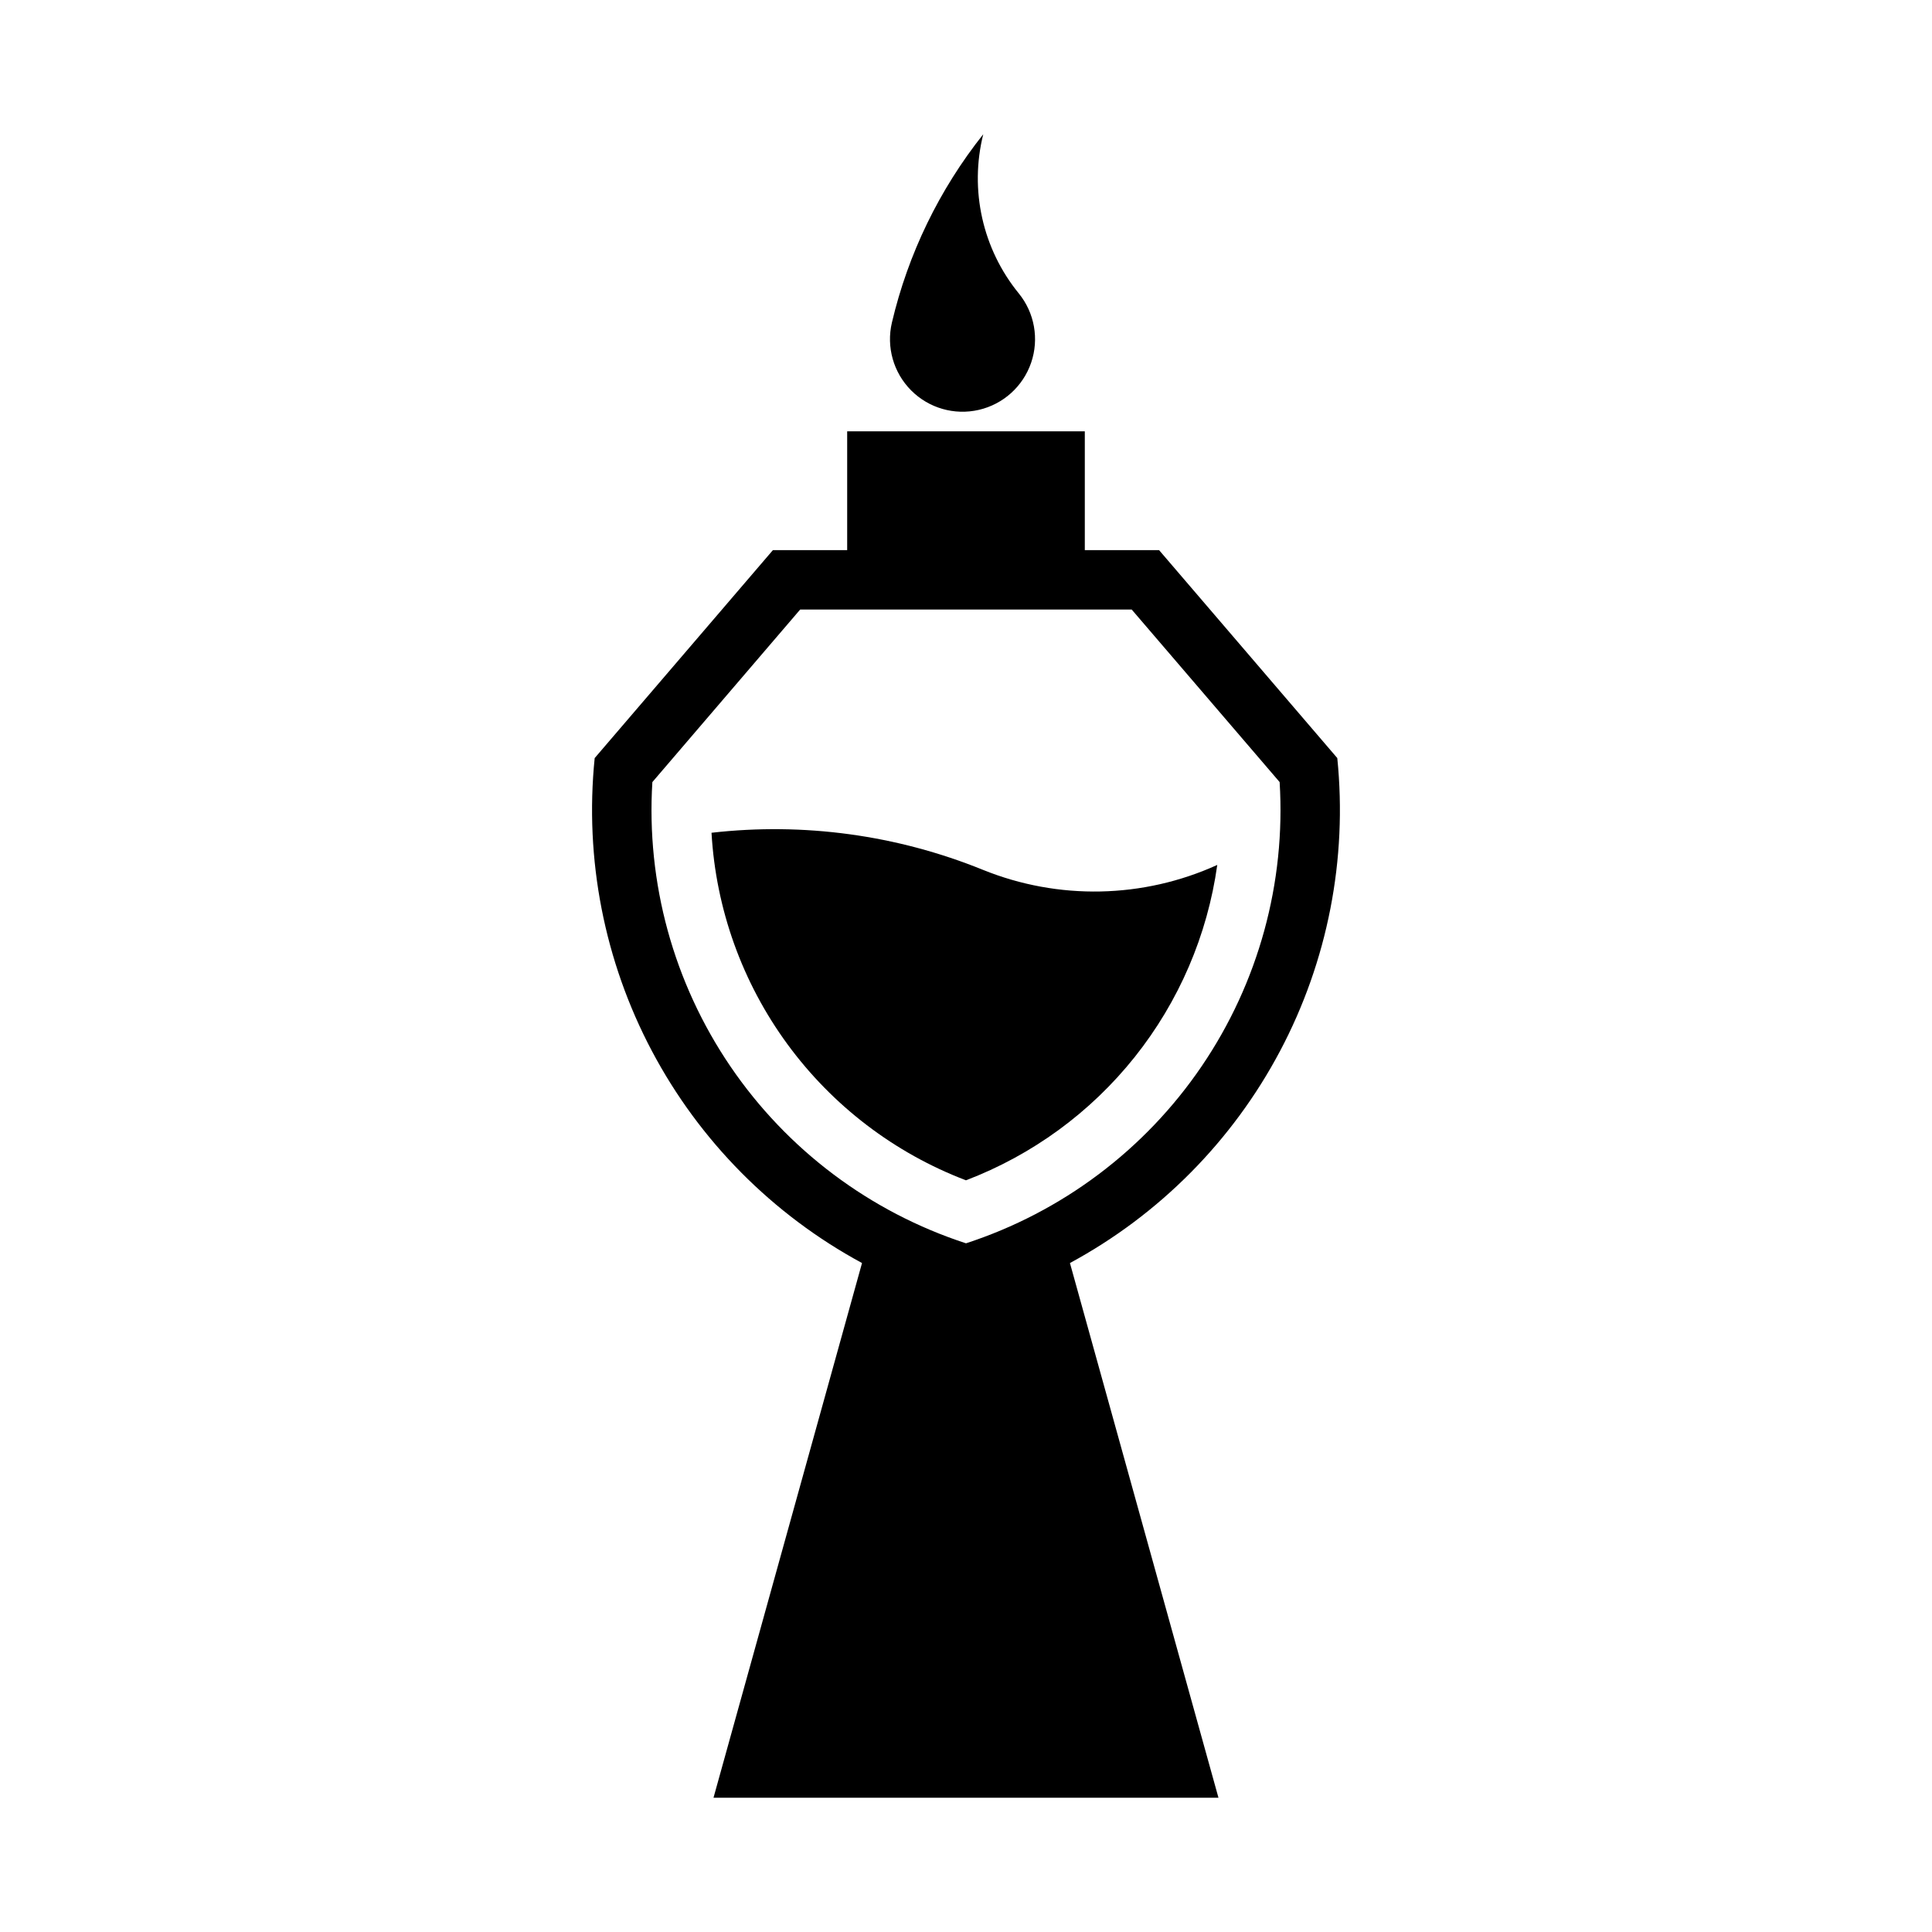
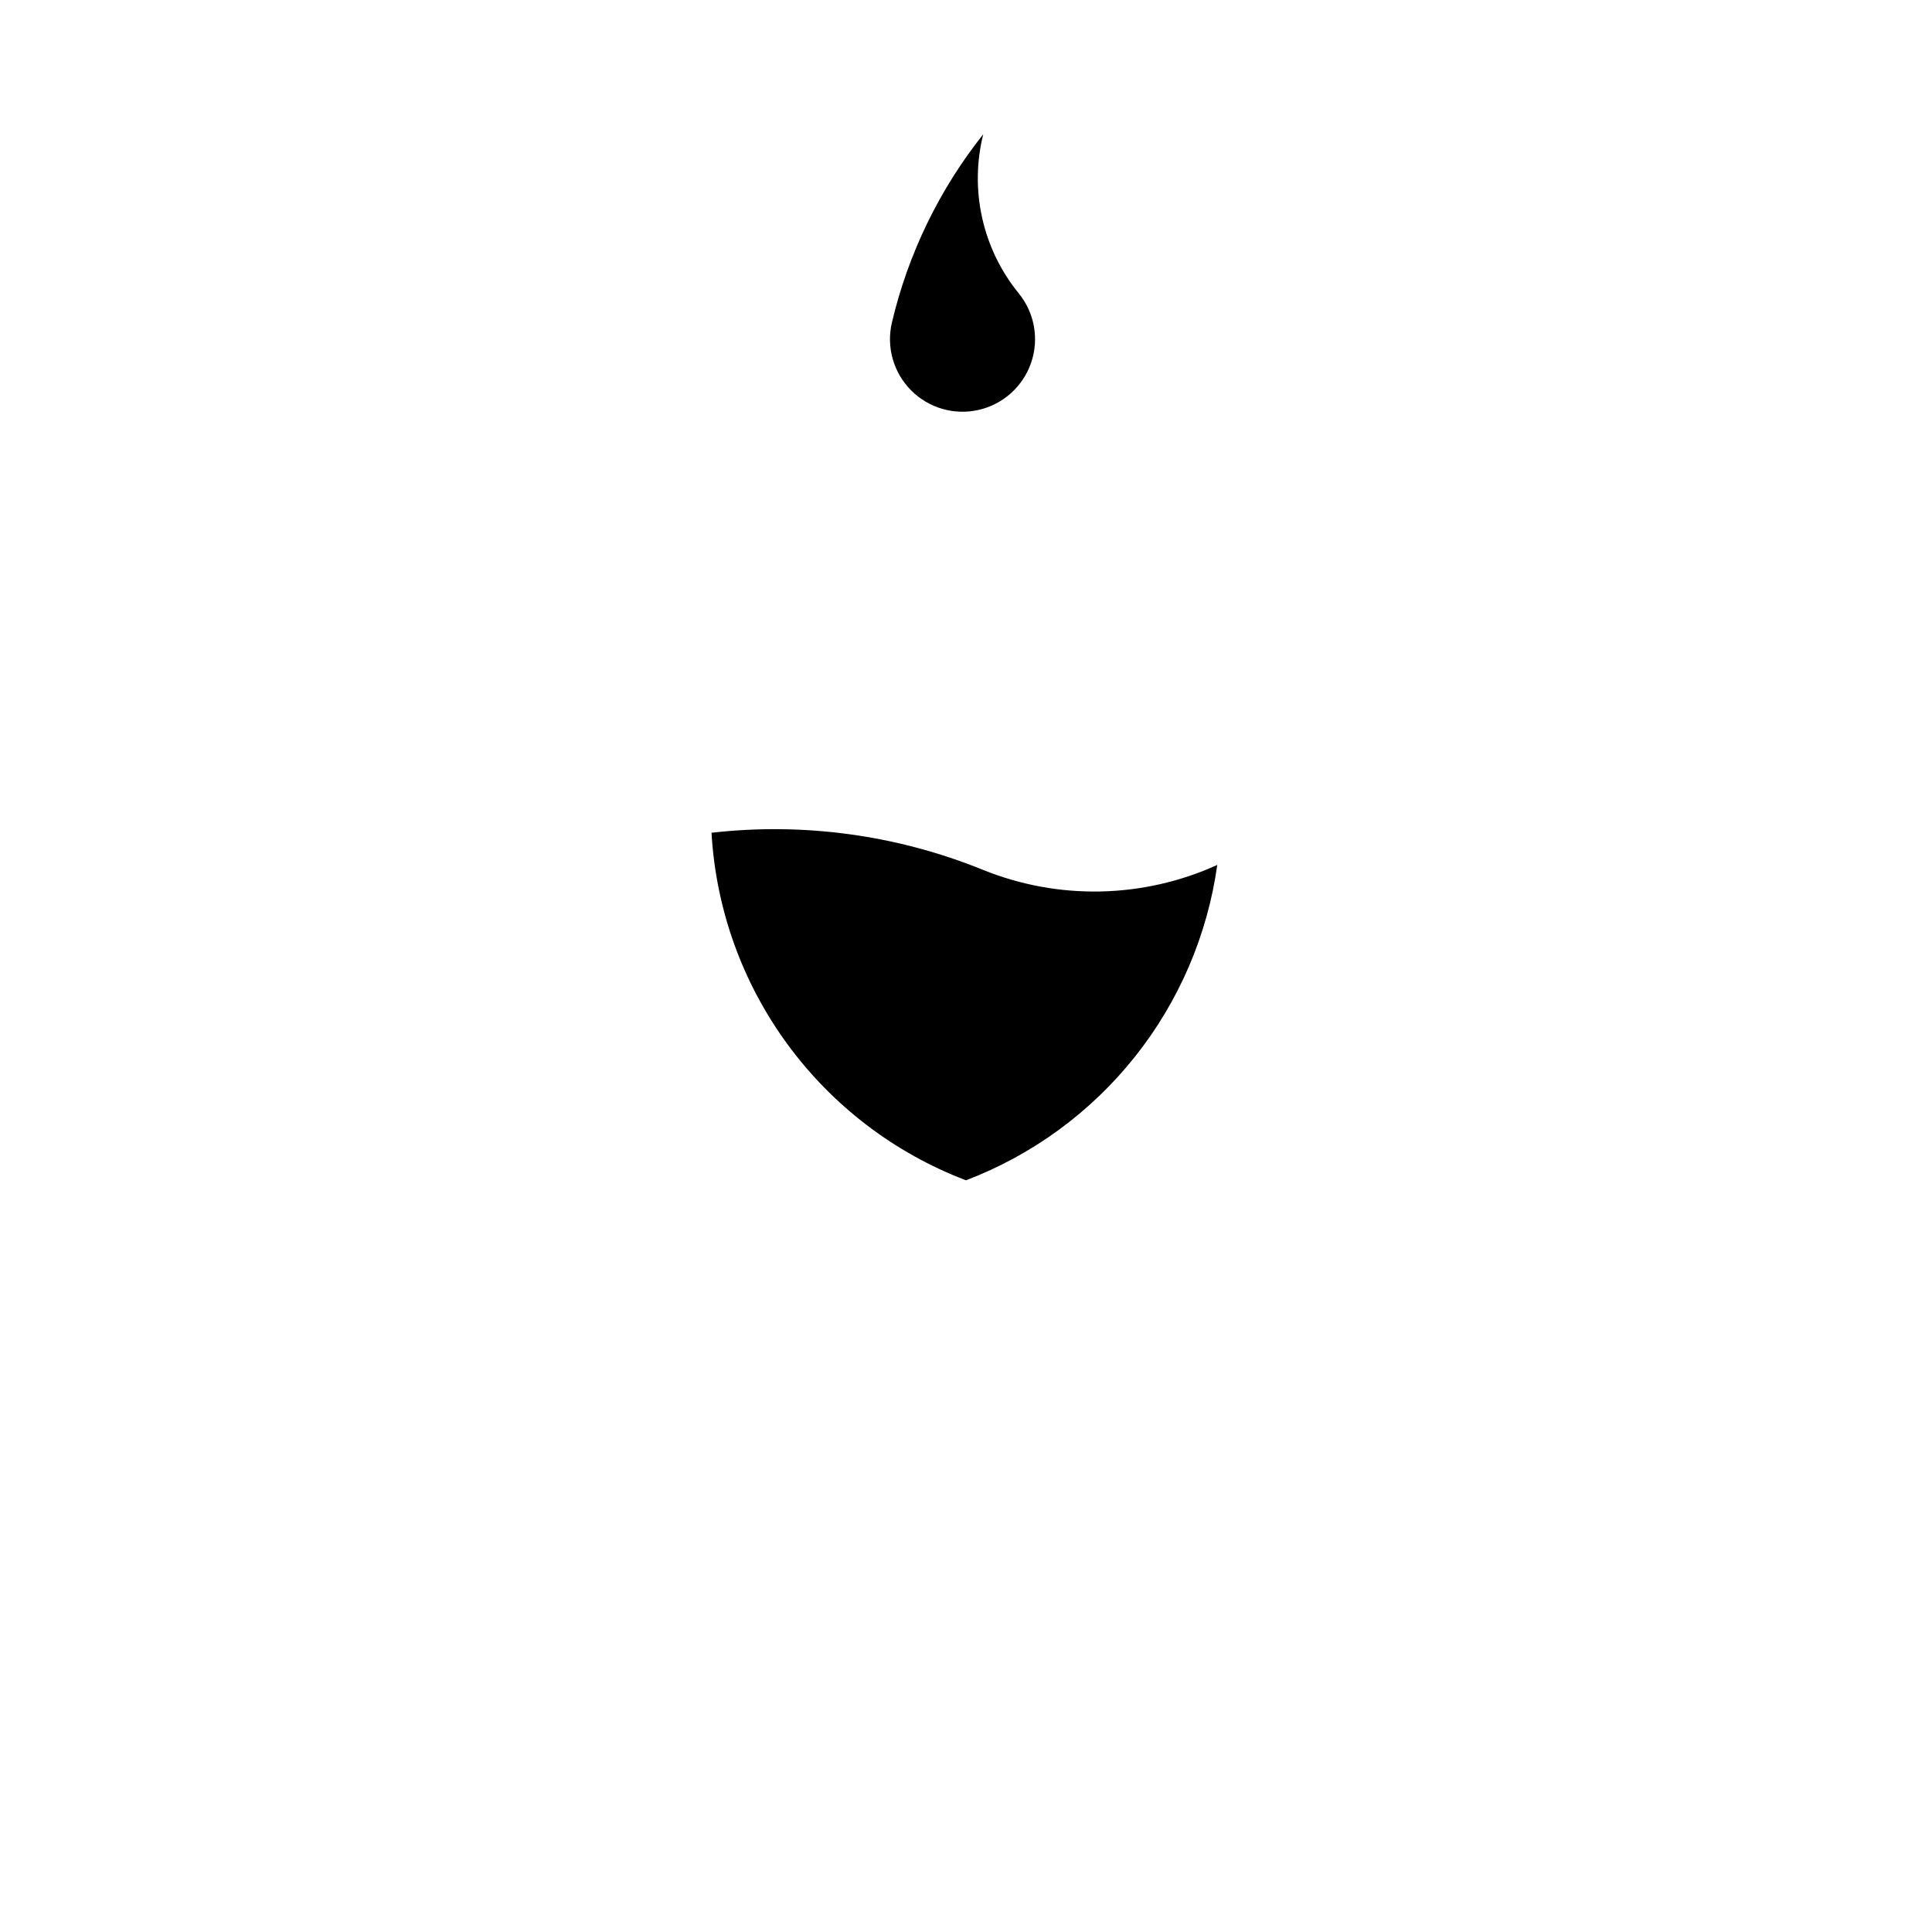
<svg xmlns="http://www.w3.org/2000/svg" fill="#000000" width="800px" height="800px" version="1.1" viewBox="144 144 512 512">
  <g>
    <path d="m404.57 179.58c-11.645 14.648-19.91 31.688-24.203 49.898-1.523 6.465 0.398 13.258 5.082 17.969 4.684 4.711 11.469 6.668 17.941 5.176 6.473-1.488 11.715-6.215 13.871-12.496s0.914-13.234-3.281-18.383c-9.605-11.785-13.094-27.41-9.41-42.164z" />
-     <path d="m368.51 258.3v31.488h-19.68l-47.23 55.105h-0.004c-2.719 26.809 2.559 53.824 15.164 77.637 12.609 23.816 31.984 43.367 55.684 56.188l-39.359 141.7h133.82l-39.359-141.7c23.699-12.82 43.074-32.371 55.684-56.188s17.883-50.828 15.164-77.637l-47.23-55.105h-19.68v-31.488zm-12.453 47.23h87.852l39.207 45.727v0.004c1.645 26.703-5.625 53.195-20.672 75.32-15.043 22.121-37.008 38.621-62.445 46.91-25.441-8.289-47.406-24.789-62.449-46.91-15.043-22.125-22.316-48.617-20.668-75.32z" />
-     <path d="m404.45 374.5c-22.766-9.234-47.484-12.605-71.891-9.809 1.16 20.223 8.141 39.676 20.109 56.016 11.965 16.344 28.398 28.875 47.324 36.086 17.566-6.695 33.016-17.98 44.73-32.684 11.711-14.699 19.266-32.277 21.867-50.895-19.66 8.934-42.129 9.398-62.141 1.285z" />
+     <path d="m404.45 374.5c-22.766-9.234-47.484-12.605-71.891-9.809 1.16 20.223 8.141 39.676 20.109 56.016 11.965 16.344 28.398 28.875 47.324 36.086 17.566-6.695 33.016-17.98 44.73-32.684 11.711-14.699 19.266-32.277 21.867-50.895-19.66 8.934-42.129 9.398-62.141 1.285" />
  </g>
</svg>